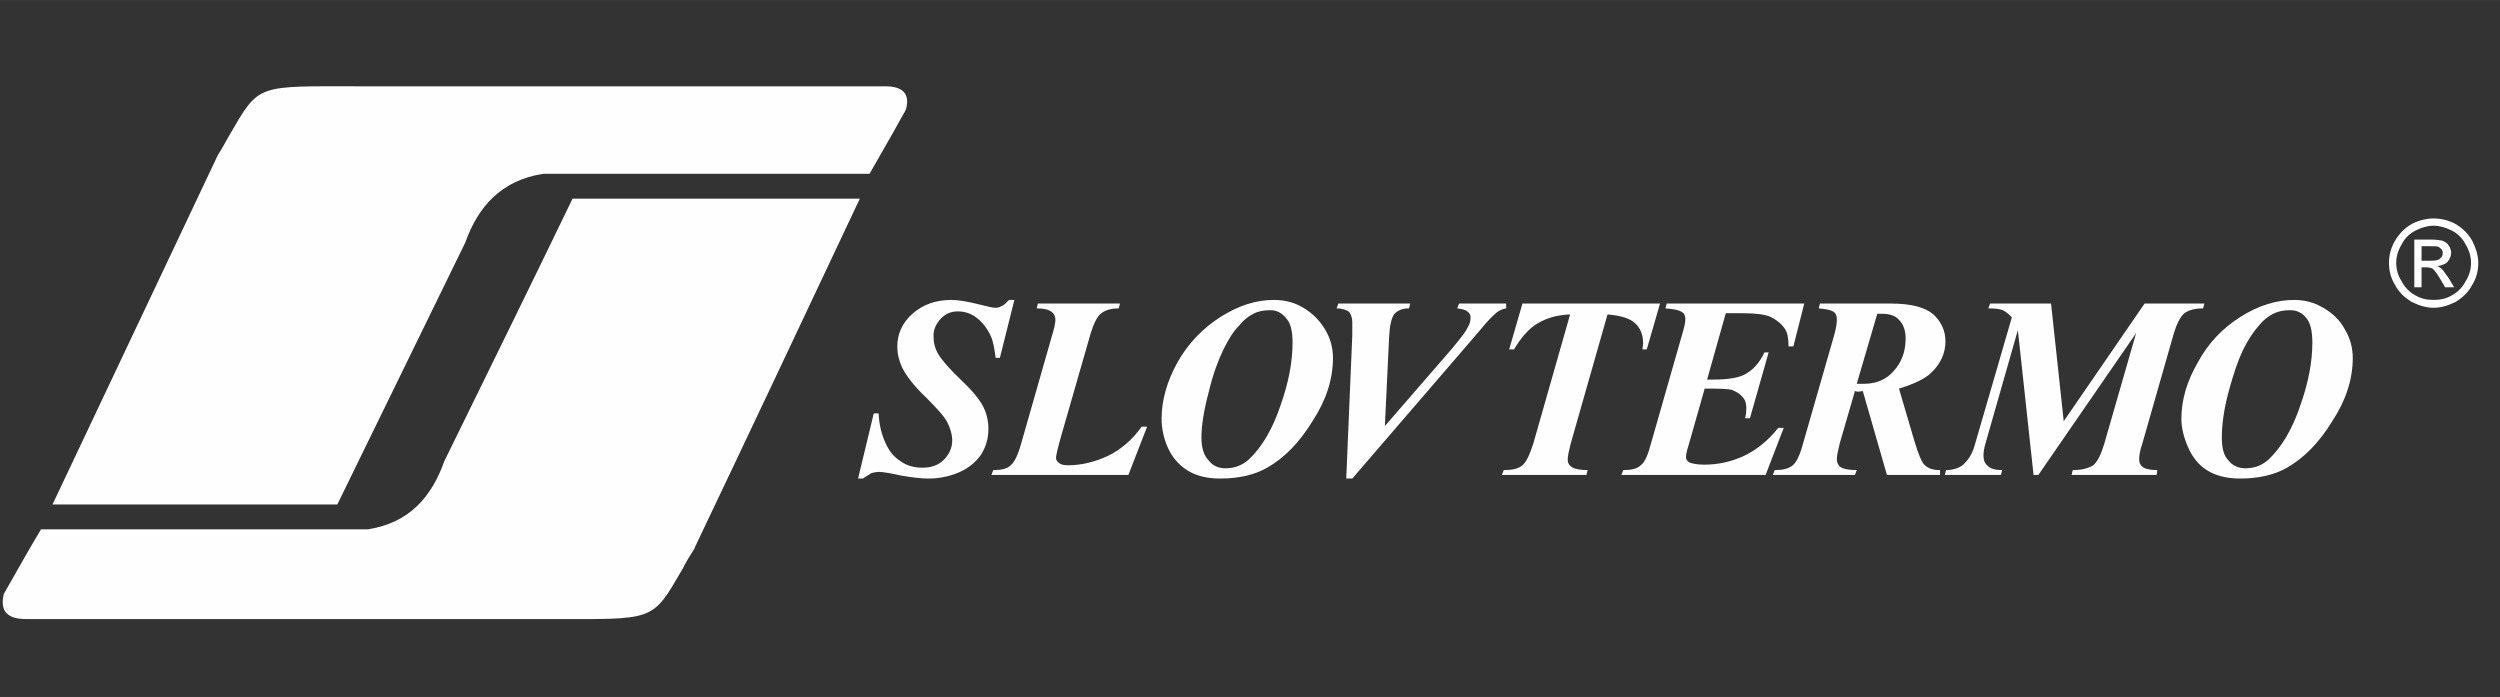
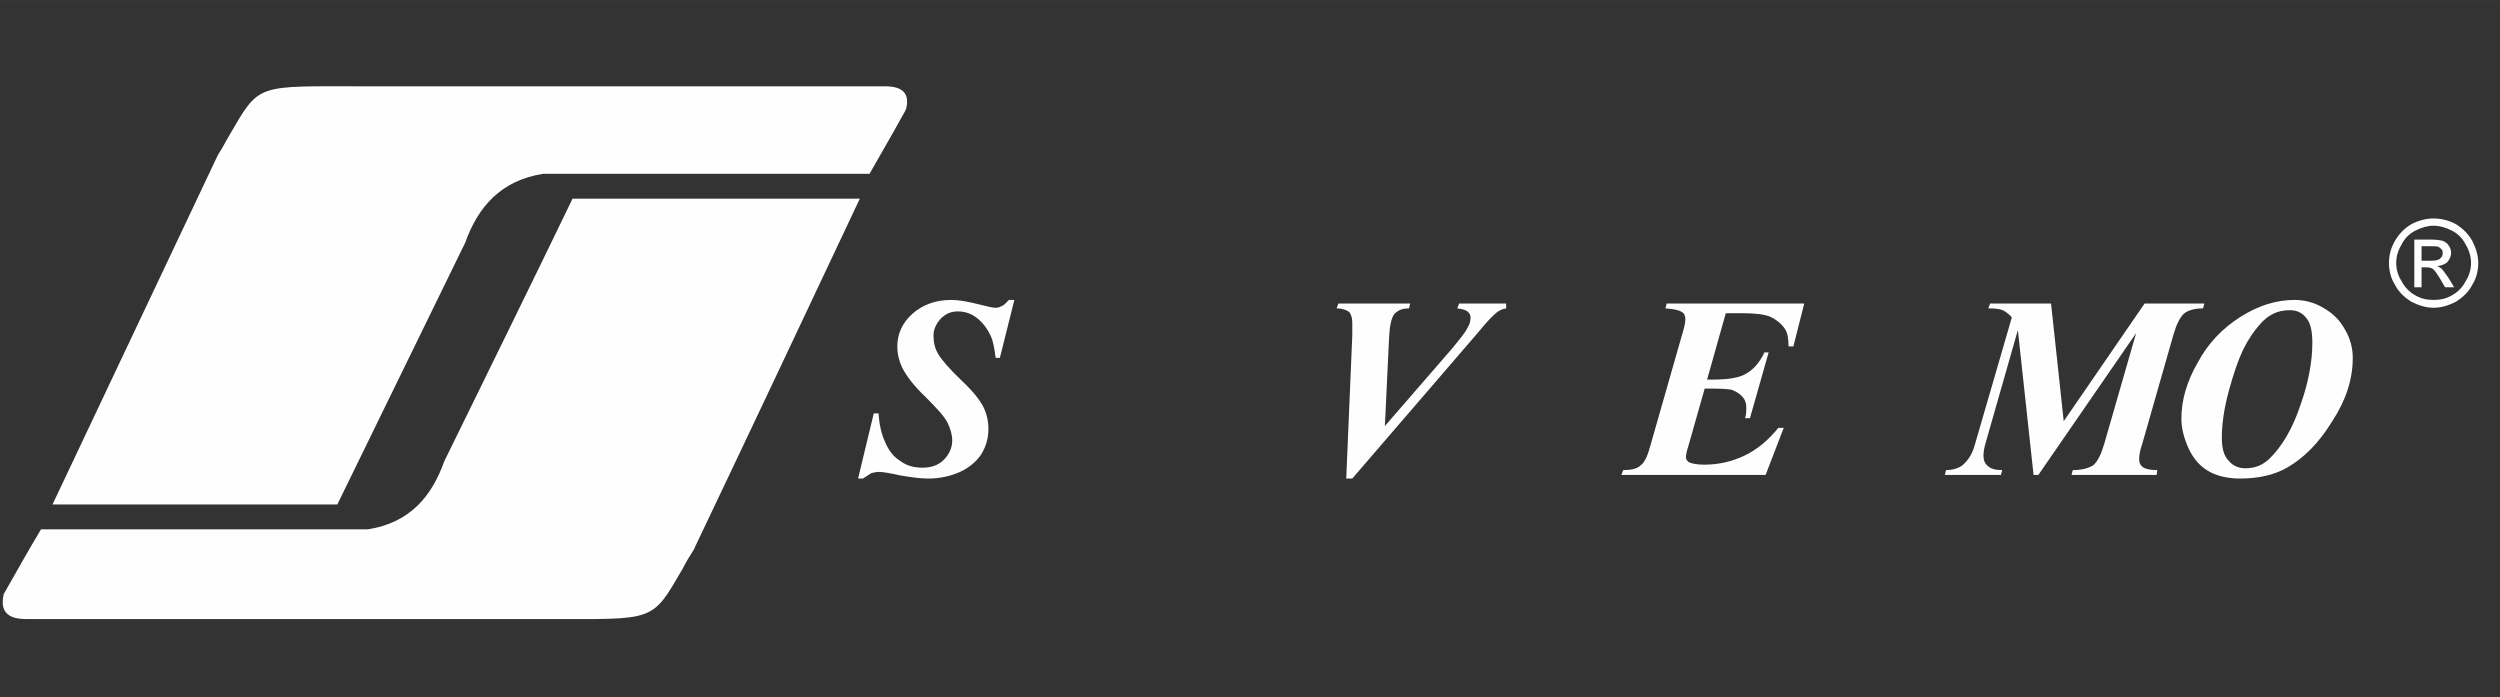
<svg xmlns="http://www.w3.org/2000/svg" xml:space="preserve" width="85.408mm" height="23.812mm" version="1.1" style="shape-rendering:geometricPrecision; text-rendering:geometricPrecision; image-rendering:optimizeQuality; fill-rule:evenodd; clip-rule:evenodd" viewBox="0 0 4143 1155">
  <rect x="0" y="0" width="4143" height="1155" fill="#333333" stroke="none" />
  <defs>
    <style type="text/css">
   
    .str0 {stroke:#FEFEFE;stroke-width:3.696}
    .fil0 {fill:none}
    .fil1 {fill:#FEFEFE}
    .fil2 {fill:#FEFEFE;fill-rule:nonzero}
   
  </style>
  </defs>
  <g id="Vrstva_x0020_1">
    <rect class="fil0" width="4143" height="1155" />
    <path class="fil1" d="M361 257c-91,193 -183,386 -274,579 157,0 315,0 472,0 71,-145 141,-289 212,-434 21,-59 59,-103 129,-114 180,0 360,0 541,0 18,-32 37,-64 55,-97 4,-7 6,-9 7,-18 2,-17 -6,-30 -36,-30l-863 0c-182,0 -173,-6 -225,83 -5,9 -11,20 -18,31z" />
    <path class="fil1 str0" d="M1148 910c92,-193 183,-386 274,-579 -157,0 -314,0 -472,0 -70,145 -141,289 -212,434 -21,59 -58,103 -128,114 -181,0 -361,0 -541,0 -21,35 -41,71 -61,106 -5,22 0,39 35,39l863 0c181,0 172,6 224,-83 5,-10 11,-20 18,-31z" />
    <path class="fil2" d="M1681 497l-24 96 -7 0c-2,-15 -4,-27 -8,-36 -6,-13 -14,-23 -23,-30 -10,-8 -21,-11 -32,-11 -11,0 -20,4 -28,12 -8,9 -12,18 -12,28 0,11 2,21 8,31 6,10 19,25 40,45 17,16 28,30 34,41 6,12 9,24 9,38 0,15 -4,29 -12,42 -8,12 -20,22 -35,29 -16,7 -33,11 -53,11 -12,0 -27,-2 -45,-5 -18,-4 -30,-6 -36,-6 -5,0 -9,1 -13,2 -3,2 -8,5 -14,9l-8 0 26 -108 8 0c1,19 5,35 11,48 6,14 14,24 25,31 11,8 23,11 37,11 14,0 26,-4 35,-13 9,-9 14,-20 14,-32 0,-10 -3,-20 -8,-30 -5,-10 -18,-24 -36,-42 -19,-18 -32,-35 -39,-49 -5,-11 -8,-22 -8,-35 0,-20 8,-39 25,-54 17,-15 38,-23 65,-23 12,0 28,3 48,8 12,3 20,5 25,5 4,0 7,-1 10,-3 4,-1 7,-5 12,-10l9 0z" />
-     <path id="1" class="fil2" d="M1870 787l-227 0 3 -8c13,0 23,-2 29,-8 6,-5 12,-17 17,-35l52 -182c3,-10 5,-18 5,-24 0,-6 -2,-10 -6,-13 -5,-4 -13,-6 -25,-6l2 -8 136 0 -2 8c-13,0 -23,3 -30,9 -6,5 -12,17 -17,34l-48 167c-6,21 -9,34 -9,38 0,3 2,6 5,8 3,3 8,4 15,4 23,0 46,-6 67,-16 22,-11 40,-27 55,-48l9 0 -31 80z" />
-     <path id="2" class="fil2" d="M2022 793c-23,0 -41,-5 -55,-14 -14,-9 -25,-22 -32,-38 -7,-16 -10,-32 -10,-47 0,-31 9,-62 26,-93 18,-32 42,-57 72,-76 30,-19 59,-28 88,-28 18,0 34,4 49,13 15,9 27,21 36,36 9,15 13,31 13,47 0,35 -11,70 -34,105 -22,36 -47,61 -75,77 -21,12 -47,18 -78,18zm83 -279c-11,0 -21,2 -28,6 -8,4 -16,10 -24,20 -9,9 -17,22 -26,40 -8,17 -17,40 -24,70 -8,30 -12,55 -12,75 0,17 4,30 12,38 7,9 16,13 28,13 15,0 28,-5 39,-15 21,-20 39,-50 52,-89 14,-39 20,-74 20,-104 0,-19 -3,-33 -11,-41 -7,-9 -16,-13 -26,-13z" />
    <path id="3" class="fil2" d="M2231 793l10 -237c0,-14 0,-21 0,-22 0,-7 -2,-13 -5,-17 -4,-3 -11,-6 -21,-6l3 -8 119 0 -2 8c-11,0 -18,3 -24,9 -5,6 -8,19 -9,39l-7 147 111 -128c14,-17 23,-28 26,-35 4,-6 5,-12 5,-17 0,-3 -1,-6 -4,-9 -3,-3 -9,-5 -18,-6l3 -8 78 0 0 8c-7,1 -12,4 -16,7 -6,5 -16,15 -28,30l-211 245 -10 0z" />
-     <path id="4" class="fil2" d="M2523 503l228 0 -22 76 -7 0c0,-4 1,-7 1,-10 0,-15 -5,-26 -14,-34 -9,-8 -24,-12 -45,-14l-61 214c-3,12 -5,21 -5,26 0,6 2,10 7,13 4,3 13,5 26,5l-2 8 -140 0 3 -8c14,0 24,-2 31,-8 6,-5 12,-17 18,-36l61 -214c-22,1 -39,6 -54,15 -14,8 -27,23 -39,43l-8 0 22 -76z" />
    <path id="5" class="fil2" d="M2860 519l-31 110 10 0c25,0 44,-3 55,-10 12,-7 22,-18 30,-35l7 0 -31 109 -8 0c2,-7 2,-13 2,-17 0,-8 -2,-14 -7,-19 -4,-5 -10,-8 -17,-11 -5,-1 -14,-2 -29,-2l-16 0 -27 95c-3,9 -4,15 -4,19 0,3 2,6 5,8 4,2 13,4 25,4 24,0 46,-5 67,-15 21,-10 40,-26 56,-46l9 0 -30 78 -239 0 3 -8c13,0 23,-2 29,-8 7,-5 12,-17 17,-36l52 -182c3,-10 5,-18 5,-24 0,-6 -2,-10 -6,-12 -4,-3 -13,-5 -27,-6l2 -8 228 0 -18 71 -8 0c0,-14 -2,-23 -6,-29 -6,-9 -14,-15 -24,-20 -9,-4 -25,-6 -47,-6l-27 0z" />
-     <path id="6" class="fil2" d="M3074 648l-25 86c-3,12 -5,21 -5,27 0,5 2,10 6,13 5,3 13,5 27,5l-3 8 -136 0 3 -8c13,0 23,-2 30,-8 6,-5 12,-17 17,-36l52 -181c3,-11 4,-19 4,-24 0,-6 -1,-10 -5,-13 -4,-3 -12,-5 -25,-6l2 -8 117 0c34,0 57,6 71,18 13,12 20,27 20,45 0,19 -8,37 -24,52 -10,10 -28,18 -53,26l25 85c7,24 13,38 18,42 5,5 13,8 25,8l0 8 -88 0 -40 -139 -7 1c-1,0 -3,0 -6,-1zm3 -12c5,0 9,0 12,0 20,0 37,-7 49,-21 13,-14 20,-32 20,-54 0,-14 -4,-24 -11,-31 -6,-7 -16,-10 -27,-10 -3,0 -6,0 -9,0l-34 116z" />
    <path id="7" class="fil2" d="M3399 503l21 195 134 -195 99 0 -2 8c-14,0 -24,3 -31,8 -7,6 -13,18 -18,35l-52 182c-4,11 -5,20 -5,25 0,6 2,10 6,13 4,3 12,5 24,5l-1 8 -141 0 2 -8c15,0 26,-3 34,-8 7,-6 13,-18 18,-35l53 -184 -162 235 -8 0 -26 -240 -54 189c-2,7 -3,14 -3,19 0,7 2,13 7,17 5,5 13,7 24,7l-2 8 -93 0 2 -8c11,0 20,-3 26,-7 10,-8 18,-20 22,-36l61 -210c-5,-6 -11,-10 -15,-12 -5,-2 -13,-3 -24,-3l3 -8 101 0z" />
    <path id="8" class="fil2" d="M3712 793c-22,0 -41,-5 -55,-14 -14,-9 -24,-22 -31,-38 -7,-16 -11,-32 -11,-47 0,-31 9,-62 27,-93 17,-32 41,-57 71,-76 30,-19 60,-28 89,-28 17,0 33,4 48,13 16,9 28,21 36,36 9,15 13,31 13,47 0,35 -11,70 -34,105 -22,36 -47,61 -75,77 -21,12 -47,18 -78,18zm83 -279c-11,0 -20,2 -28,6 -8,4 -16,10 -24,20 -8,9 -17,22 -26,40 -8,17 -16,40 -24,70 -8,30 -11,55 -11,75 0,17 3,30 11,38 7,9 17,13 28,13 16,0 28,-5 39,-15 21,-20 39,-50 52,-89 14,-39 20,-74 20,-104 0,-19 -3,-33 -10,-41 -7,-9 -16,-13 -27,-13z" />
    <path class="fil2" d="M4033 362c12,0 25,3 36,9 12,7 21,16 28,28 6,12 10,24 10,37 0,12 -3,25 -10,36 -6,12 -16,21 -27,28 -12,6 -24,10 -37,10 -13,0 -25,-4 -37,-10 -11,-7 -21,-16 -27,-28 -7,-11 -10,-24 -10,-36 0,-13 3,-25 10,-37 7,-12 16,-21 28,-28 12,-6 24,-9 36,-9zm0 12c-10,0 -20,3 -30,8 -10,5 -18,13 -23,23 -6,10 -9,20 -9,31 0,10 3,21 9,30 5,10 13,18 22,23 10,6 20,8 31,8 11,0 21,-2 31,-8 9,-5 17,-13 22,-23 6,-9 9,-20 9,-30 0,-11 -3,-21 -9,-31 -5,-10 -13,-18 -23,-23 -10,-5 -20,-8 -30,-8zm-32 102l0 -79 27 0c9,0 16,1 20,2 4,2 8,4 10,8 3,4 4,8 4,12 0,5 -2,10 -6,15 -4,4 -10,6 -17,7 3,1 5,3 7,4 3,3 7,9 12,16l9 15 -15 0 -7 -12c-6,-10 -10,-16 -14,-19 -2,-1 -6,-2 -10,-2l-8 0 0 33 -12 0zm12 -44l16 0c7,0 13,-1 15,-4 3,-2 4,-5 4,-8 0,-3 0,-5 -2,-7 -1,-1 -3,-3 -5,-4 -2,-1 -7,-1 -13,-1l-15 0 0 24z" />
  </g>
</svg>